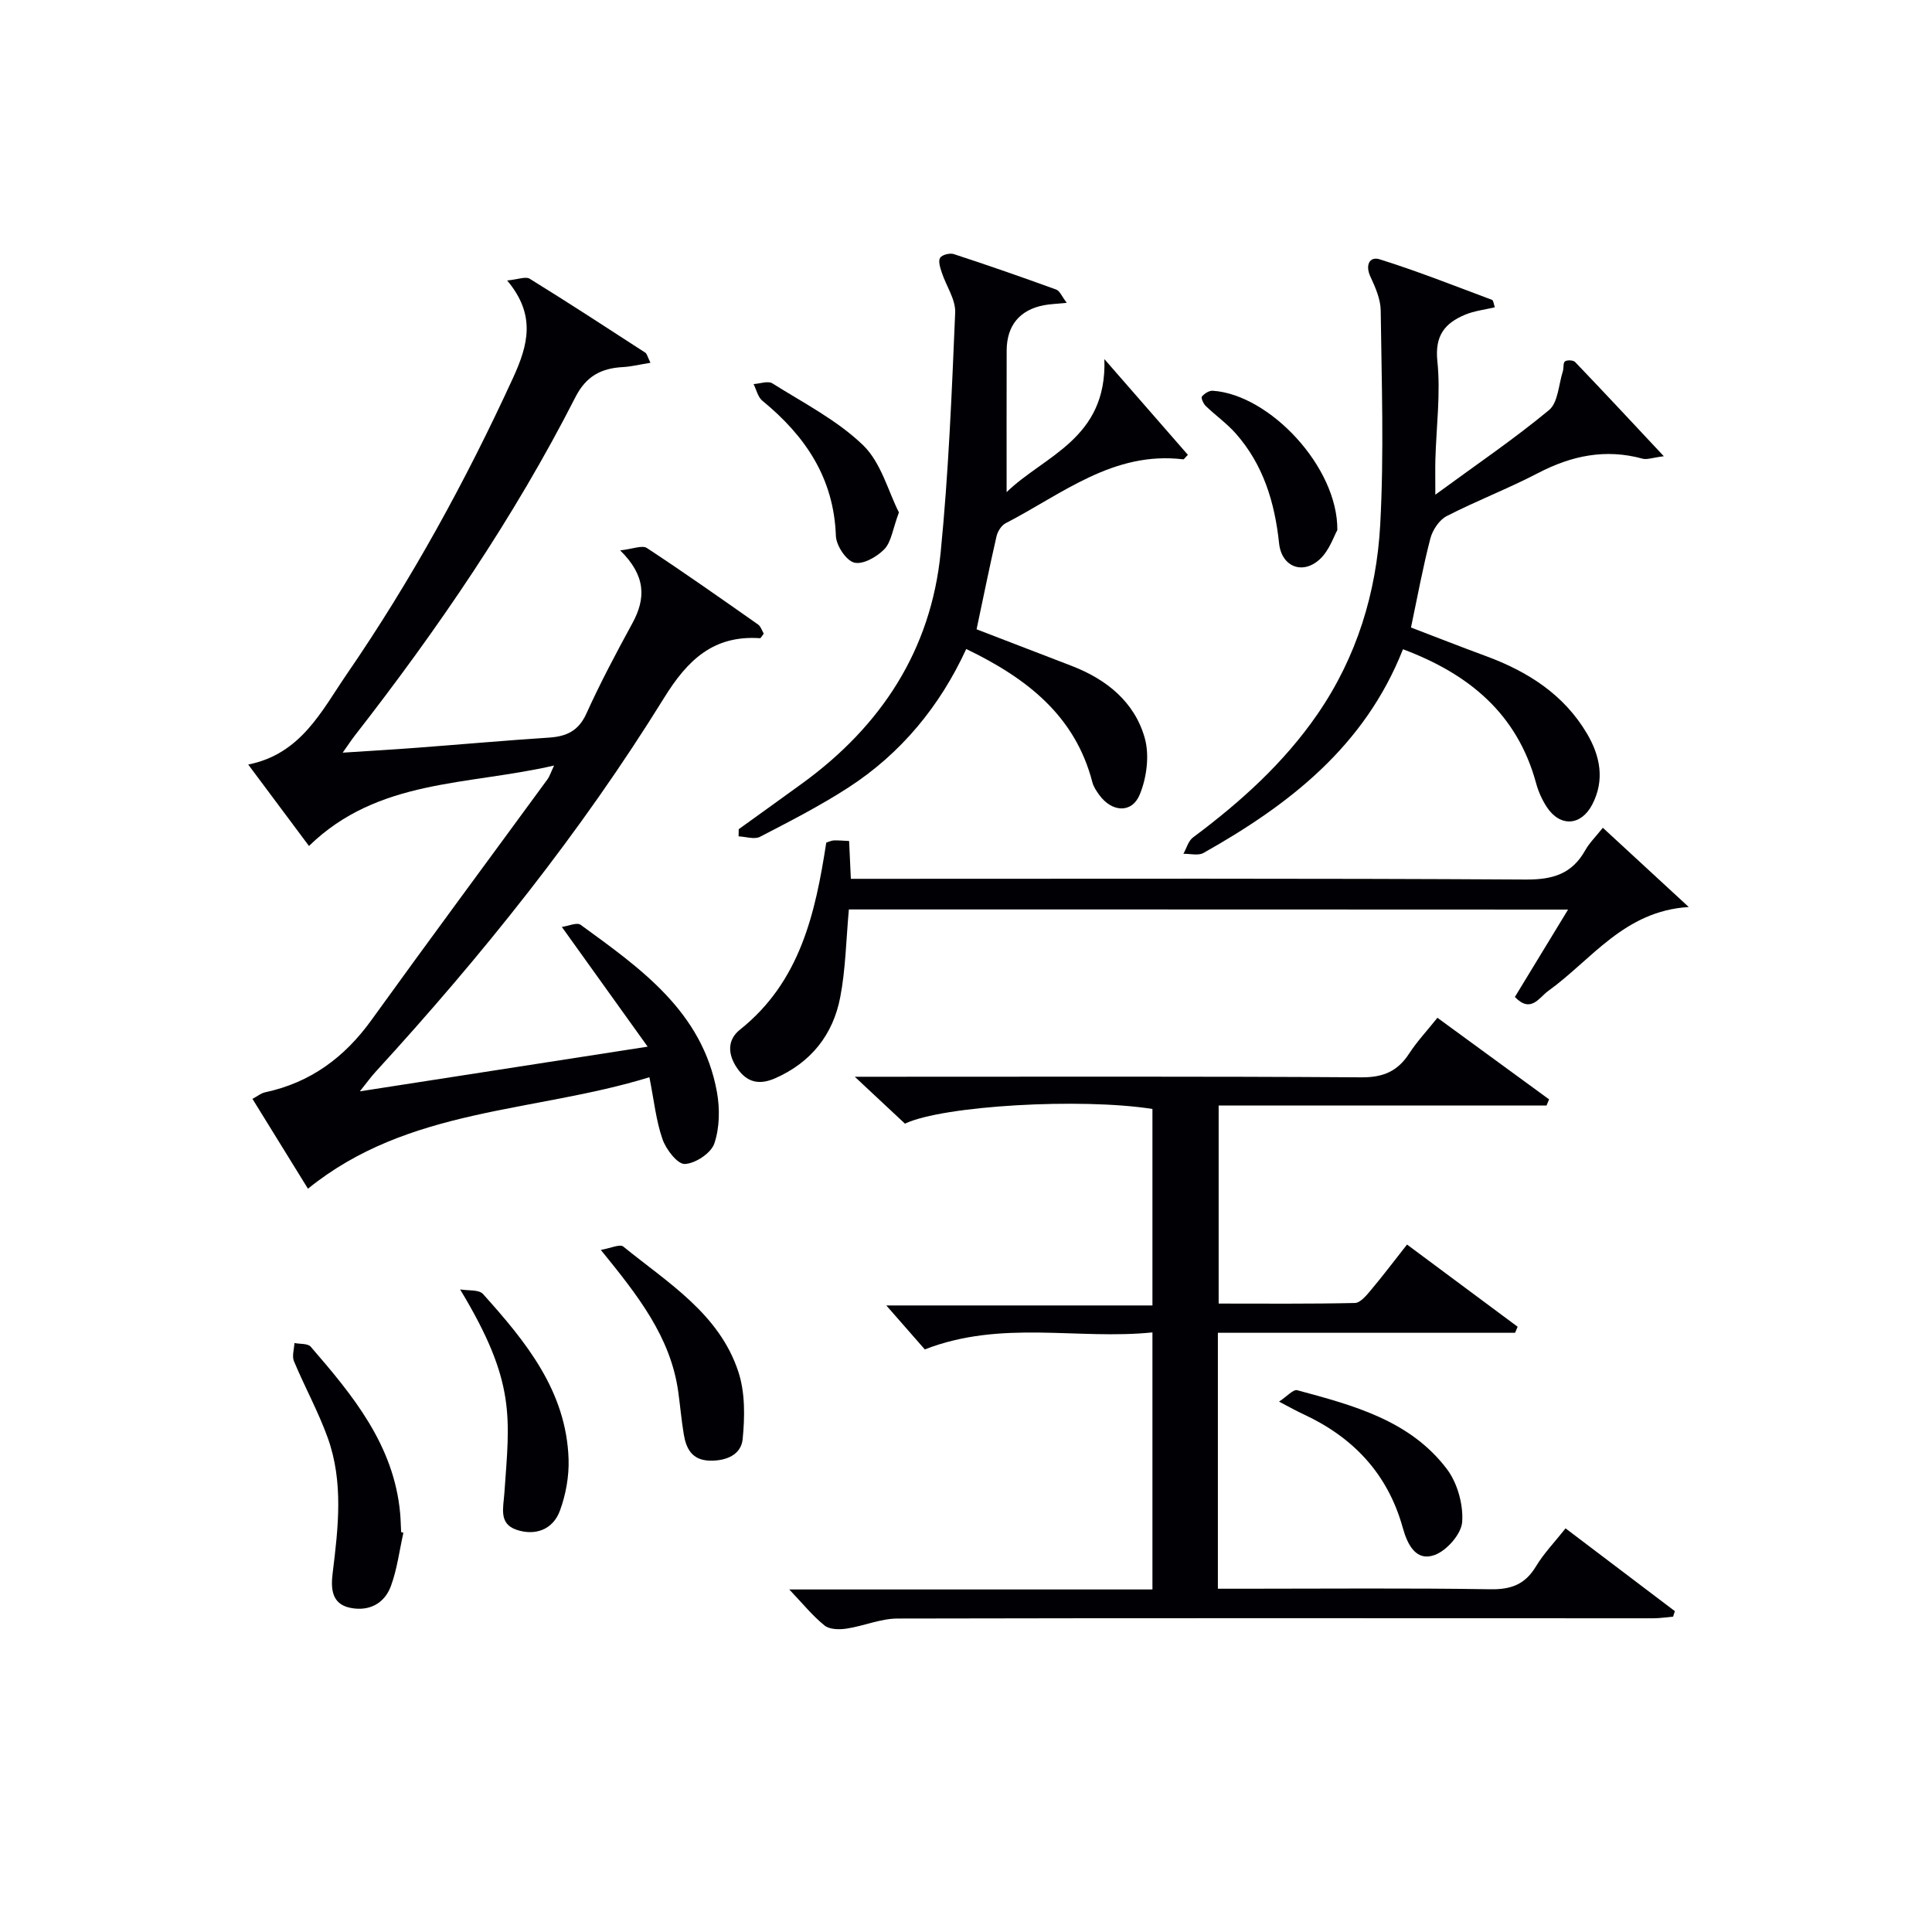
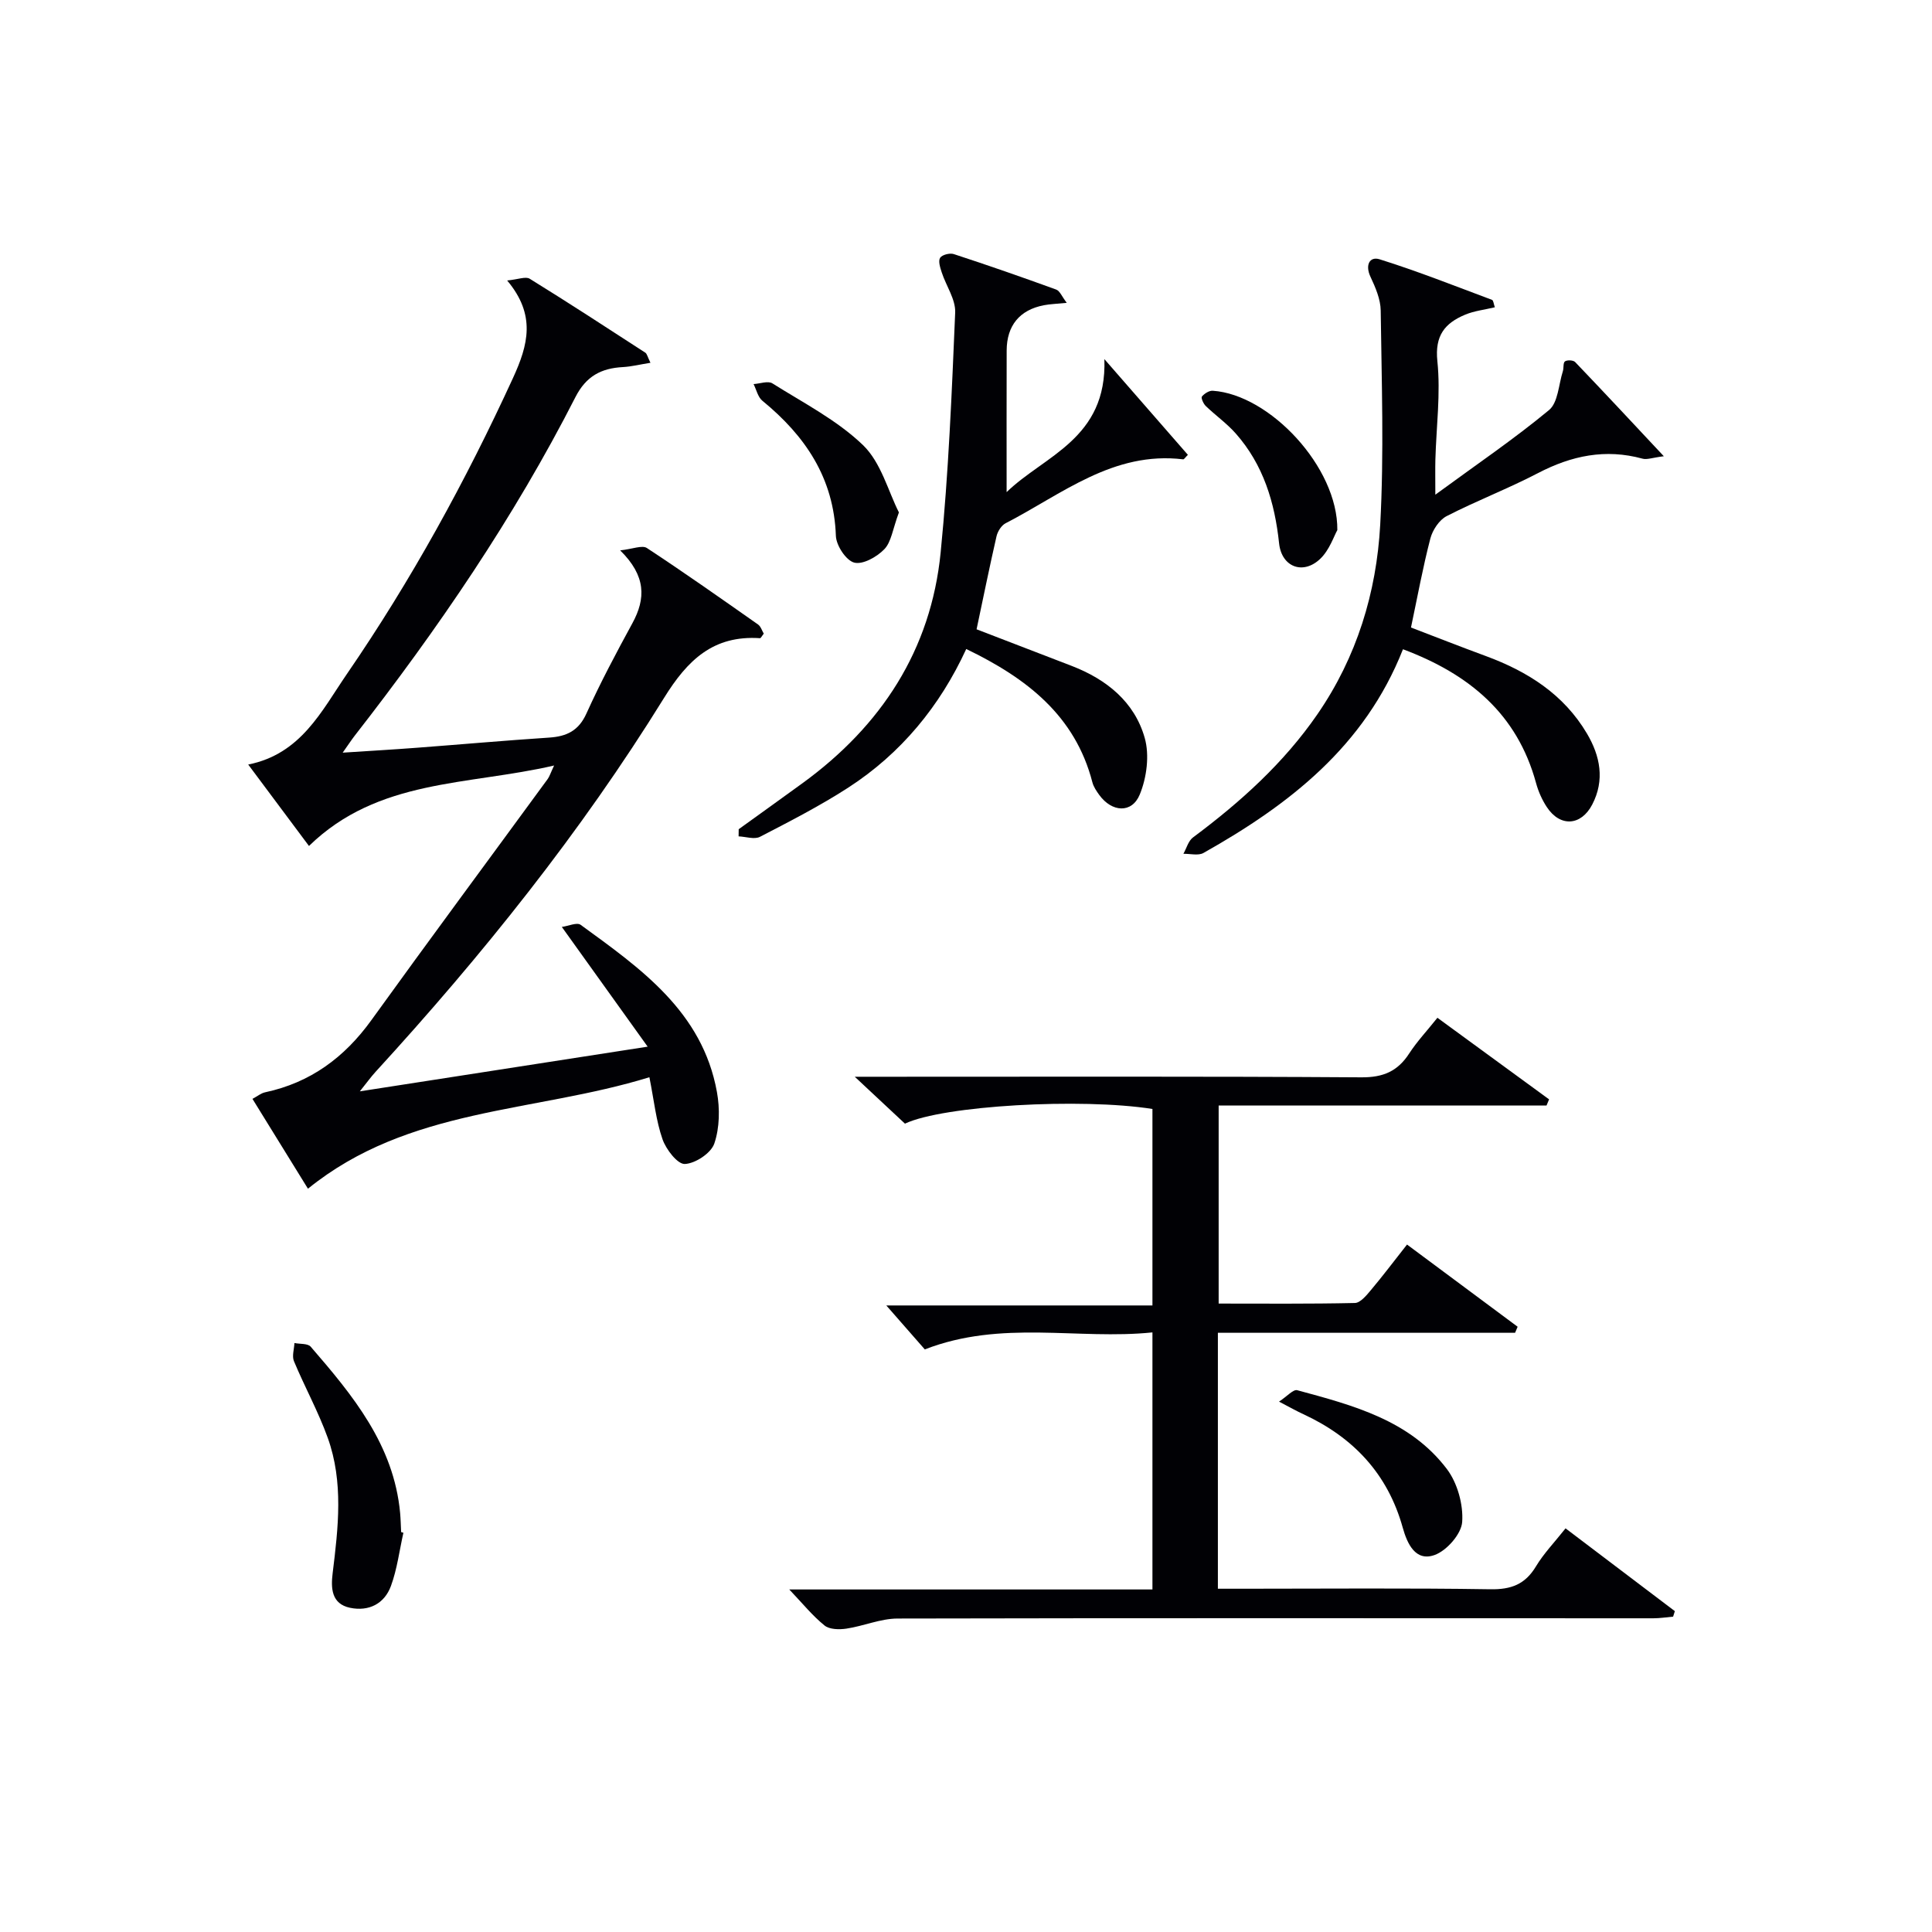
<svg xmlns="http://www.w3.org/2000/svg" enable-background="new 0 0 400 400" viewBox="0 0 400 400">
  <g fill="#010105">
    <path d="m63.76 246.11c-3.67-5.94-7.49-12.12-11.49-18.6 1-.53 1.76-1.18 2.62-1.36 9.37-2 16.43-7.21 22-14.94 12.05-16.72 24.33-33.28 36.5-49.92.37-.5.55-1.14 1.33-2.8-17.85 4.15-36.42 2.69-50.75 16.66-3.98-5.34-8.02-10.76-12.58-16.86 10.95-2.19 15.17-11.08 20.44-18.76 13.31-19.38 24.57-39.9 34.38-61.27 3.15-6.87 4.8-13.04-1.21-20.19 2.25-.21 3.83-.88 4.67-.36 8.06 4.98 15.99 10.15 23.94 15.31.34.22.44.83 1.06 2.09-2.14.34-3.91.79-5.7.89-4.48.24-7.61 1.86-9.83 6.21-12.74 24.99-28.5 48.04-45.71 70.12-.68.88-1.29 1.82-2.48 3.5 5.68-.37 10.55-.65 15.41-1.02 9.12-.69 18.22-1.5 27.34-2.1 3.61-.24 6.1-1.4 7.72-5 2.87-6.35 6.16-12.53 9.5-18.66 2.8-5.12 2.86-9.81-2.52-15.1 2.59-.28 4.55-1.13 5.53-.49 7.78 5.11 15.39 10.48 23.01 15.83.58.41.83 1.3 1.19 1.9-.38.47-.6.95-.78.94-9.65-.64-15 4.49-19.9 12.42-17.21 27.81-37.63 53.27-59.71 77.38-.96 1.05-1.79 2.22-3.24 4.02 19.93-3.09 38.91-6.04 59.59-9.25-6.18-8.62-11.72-16.34-17.77-24.79 1.36-.18 3.12-1 3.89-.44 12.43 9.05 25.21 17.97 28.22 34.6.63 3.46.57 7.42-.54 10.69-.68 1.99-3.93 4.14-6.11 4.23-1.51.06-3.87-3-4.61-5.11-1.34-3.83-1.75-7.99-2.72-12.85-23.94 7.38-49.85 6.19-70.69 23.08z" />
    <path d="m252.15 275.94v52.99h5.42c17 0 33.99-.16 50.99.11 4.31.07 7.2-1.01 9.44-4.73 1.6-2.67 3.83-4.97 6.13-7.88 7.71 5.84 15.17 11.49 22.63 17.14-.12.38-.24.76-.36 1.14-1.37.12-2.74.34-4.11.34-52.15 0-104.31-.07-156.46.05-3.53.01-7.03 1.56-10.59 2.09-1.48.22-3.5.19-4.53-.65-2.51-2.03-4.58-4.6-7.3-7.46h75.19c0-17.76 0-35.12 0-53.22-15.49 1.59-31.19-2.67-47.13 3.52-2.29-2.61-5.02-5.73-7.97-9.1h55.1c0-13.97 0-27.33 0-40.68-14.75-2.33-43.35-.71-51.24 3.04-3-2.8-6.12-5.72-10.39-9.71h6.41c32.83 0 65.65-.1 98.48.12 4.52.03 7.51-1.25 9.9-4.94 1.62-2.49 3.69-4.69 5.84-7.39 7.79 5.69 15.45 11.29 23.12 16.89-.18.43-.35.85-.53 1.28-22.52 0-45.05 0-67.88 0v41c9.36 0 18.79.09 28.21-.12 1.13-.03 2.4-1.58 3.31-2.67 2.46-2.92 4.75-5.97 7.48-9.43 7.76 5.76 15.33 11.39 22.9 17.02-.18.42-.35.83-.53 1.25-20.35 0-40.71 0-61.53 0z" />
    <path d="m290.47 134.42c-7.95 20.16-23.61 32.21-41.31 42.18-1.07.6-2.75.14-4.15.17.65-1.15 1.02-2.67 1.99-3.39 9.8-7.3 18.79-15.39 25.77-25.52 8.14-11.82 12.22-25.18 12.99-39.24.8-14.74.29-29.55.1-44.33-.03-2.35-1.1-4.81-2.13-7.01-1.12-2.4-.17-4.24 1.89-3.6 7.87 2.46 15.55 5.51 23.28 8.4.3.11.35.87.59 1.54-2.13.51-4.27.74-6.17 1.54-4.16 1.75-6.28 4.29-5.73 9.6.7 6.71-.22 13.58-.41 20.38-.05 1.93-.01 3.86-.01 7.28 8.53-6.25 16.32-11.54 23.54-17.52 1.88-1.56 1.98-5.28 2.86-8.03.22-.68.02-1.75.44-2.05.46-.33 1.72-.26 2.1.13 5.92 6.18 11.75 12.44 18.37 19.51-2.35.29-3.49.76-4.42.5-7.66-2.1-14.69-.63-21.63 2.99-6.18 3.22-12.72 5.72-18.92 8.91-1.54.79-2.91 2.88-3.37 4.63-1.54 5.91-2.64 11.94-4.01 18.43 5.07 1.94 10.26 3.98 15.5 5.91 8.66 3.19 16.14 7.93 20.94 16.06 2.74 4.64 3.72 9.62 1.08 14.69-2.32 4.44-6.66 4.68-9.4.51-.99-1.5-1.76-3.24-2.23-4.98-3.9-14.31-13.85-22.56-27.55-27.69z" />
    <path d="m202.19 130.29c6.76 2.6 13.26 5.09 19.75 7.6 7.18 2.78 12.95 7.44 15.06 14.88 1.02 3.58.42 8.23-1.03 11.74-1.64 3.96-5.78 3.65-8.37.09-.58-.8-1.18-1.68-1.43-2.62-3.57-13.83-13.62-21.58-26.12-27.61-5.44 11.81-13.48 21.62-24.46 28.72-5.84 3.77-12.06 6.96-18.24 10.16-1.15.6-2.94-.03-4.43-.09.01-.49.01-.99.02-1.48 4.41-3.18 8.84-6.35 13.24-9.55 16.28-11.86 26.56-27.54 28.57-47.72 1.64-16.51 2.31-33.12 3.01-49.7.11-2.72-1.87-5.51-2.78-8.3-.32-.98-.77-2.34-.34-3.03.39-.63 2.02-1.05 2.84-.77 7.1 2.32 14.16 4.78 21.19 7.34.77.28 1.2 1.47 2.19 2.75-2.16.22-3.48.25-4.76.5-5 .97-7.66 4.21-7.68 9.36-.03 9.63-.01 19.25-.01 29.33 7.78-7.57 20.82-11.01 20.24-27.54 6.56 7.52 11.92 13.67 17.29 19.82-.55.53-.79.96-.98.93-14.47-1.75-25.1 7.22-36.77 13.24-.87.45-1.64 1.69-1.87 2.69-1.44 6.28-2.72 12.6-4.13 19.26z" />
-     <path d="m175.75 188.29c-.58 6.36-.67 12.37-1.79 18.18-1.49 7.76-6.04 13.5-13.46 16.77-3.23 1.42-5.78.93-7.83-2.01-2-2.86-2.17-5.9.53-8.05 12.49-9.94 15.62-24.15 17.87-38.73.65-.2 1.11-.44 1.57-.45.96-.03 1.93.06 3.16.12.12 2.49.22 4.78.36 7.83h5.79c44.65 0 89.3-.12 133.95.15 5.59.03 9.55-1.15 12.3-6.05.87-1.55 2.2-2.84 3.65-4.67 6.08 5.61 11.94 11.01 17.79 16.41-13.38.8-20.15 10.96-29.13 17.4-1.85 1.33-3.56 4.68-6.87 1.22 3.55-5.83 7.12-11.7 11.01-18.09-50.06-.03-99.3-.03-148.9-.03z" />
    <path d="m83.52 317.34c-.83 3.69-1.29 7.5-2.58 11.02-1.35 3.67-4.56 5.32-8.45 4.52-3.92-.81-3.99-4.14-3.62-7.16 1.16-9.43 2.28-18.88-1.02-28.05-1.95-5.42-4.77-10.52-6.99-15.85-.44-1.05.04-2.49.1-3.76 1.14.23 2.75.06 3.36.75 8.72 10.08 17.21 20.34 18.52 34.42.12 1.32.14 2.65.21 3.97.16.06.32.1.47.14z" />
-     <path d="m95.26 266.96c1.62.29 3.89-.01 4.75.96 8.85 9.85 17.25 20.08 17.71 34.2.11 3.54-.57 7.31-1.79 10.64-1.46 3.99-5.2 5.28-9.06 3.94-3.63-1.27-2.66-4.49-2.44-7.62 1.1-15.7 2.46-22.87-9.17-42.12z" />
-     <path d="m124.39 258.78c2.02-.34 3.95-1.27 4.66-.69 9.21 7.5 19.88 13.89 23.83 25.96 1.41 4.3 1.33 9.32.88 13.91-.32 3.24-3.42 4.54-6.83 4.45-3.63-.1-4.86-2.44-5.36-5.44-.49-2.93-.74-5.9-1.15-8.84-1.59-11.39-8.42-19.99-16.03-29.35z" />
    <path d="m264.81 290.19c1.68-1.1 2.95-2.59 3.77-2.36 11.54 3.12 23.33 6.2 30.99 16.33 2.18 2.89 3.41 7.34 3.16 10.94-.17 2.5-3.21 5.96-5.72 6.85-3.95 1.41-5.66-2.34-6.59-5.67-3.1-11.14-10.23-18.69-20.56-23.48-1.36-.62-2.65-1.35-5.05-2.61z" />
    <path d="m186.11 106.09c-1.3 3.51-1.58 6.13-3.02 7.62-1.53 1.59-4.46 3.24-6.24 2.77-1.69-.45-3.72-3.54-3.79-5.54-.42-11.98-6.33-20.69-15.22-27.97-.93-.76-1.23-2.28-1.82-3.45 1.32-.08 2.98-.72 3.89-.15 6.42 4.04 13.39 7.61 18.77 12.79 3.74 3.61 5.21 9.56 7.43 13.93z" />
    <path d="m276.88 109.75c-.71 1.26-1.62 4.09-3.5 5.91-3.56 3.44-8.04 1.77-8.56-3.18-.9-8.47-3.26-16.27-8.98-22.74-1.85-2.09-4.19-3.74-6.21-5.69-.49-.47-1.01-1.69-.79-1.95.52-.62 1.5-1.25 2.25-1.2 11.8.79 25.93 15.83 25.79 28.85z" />
  </g>
</svg>